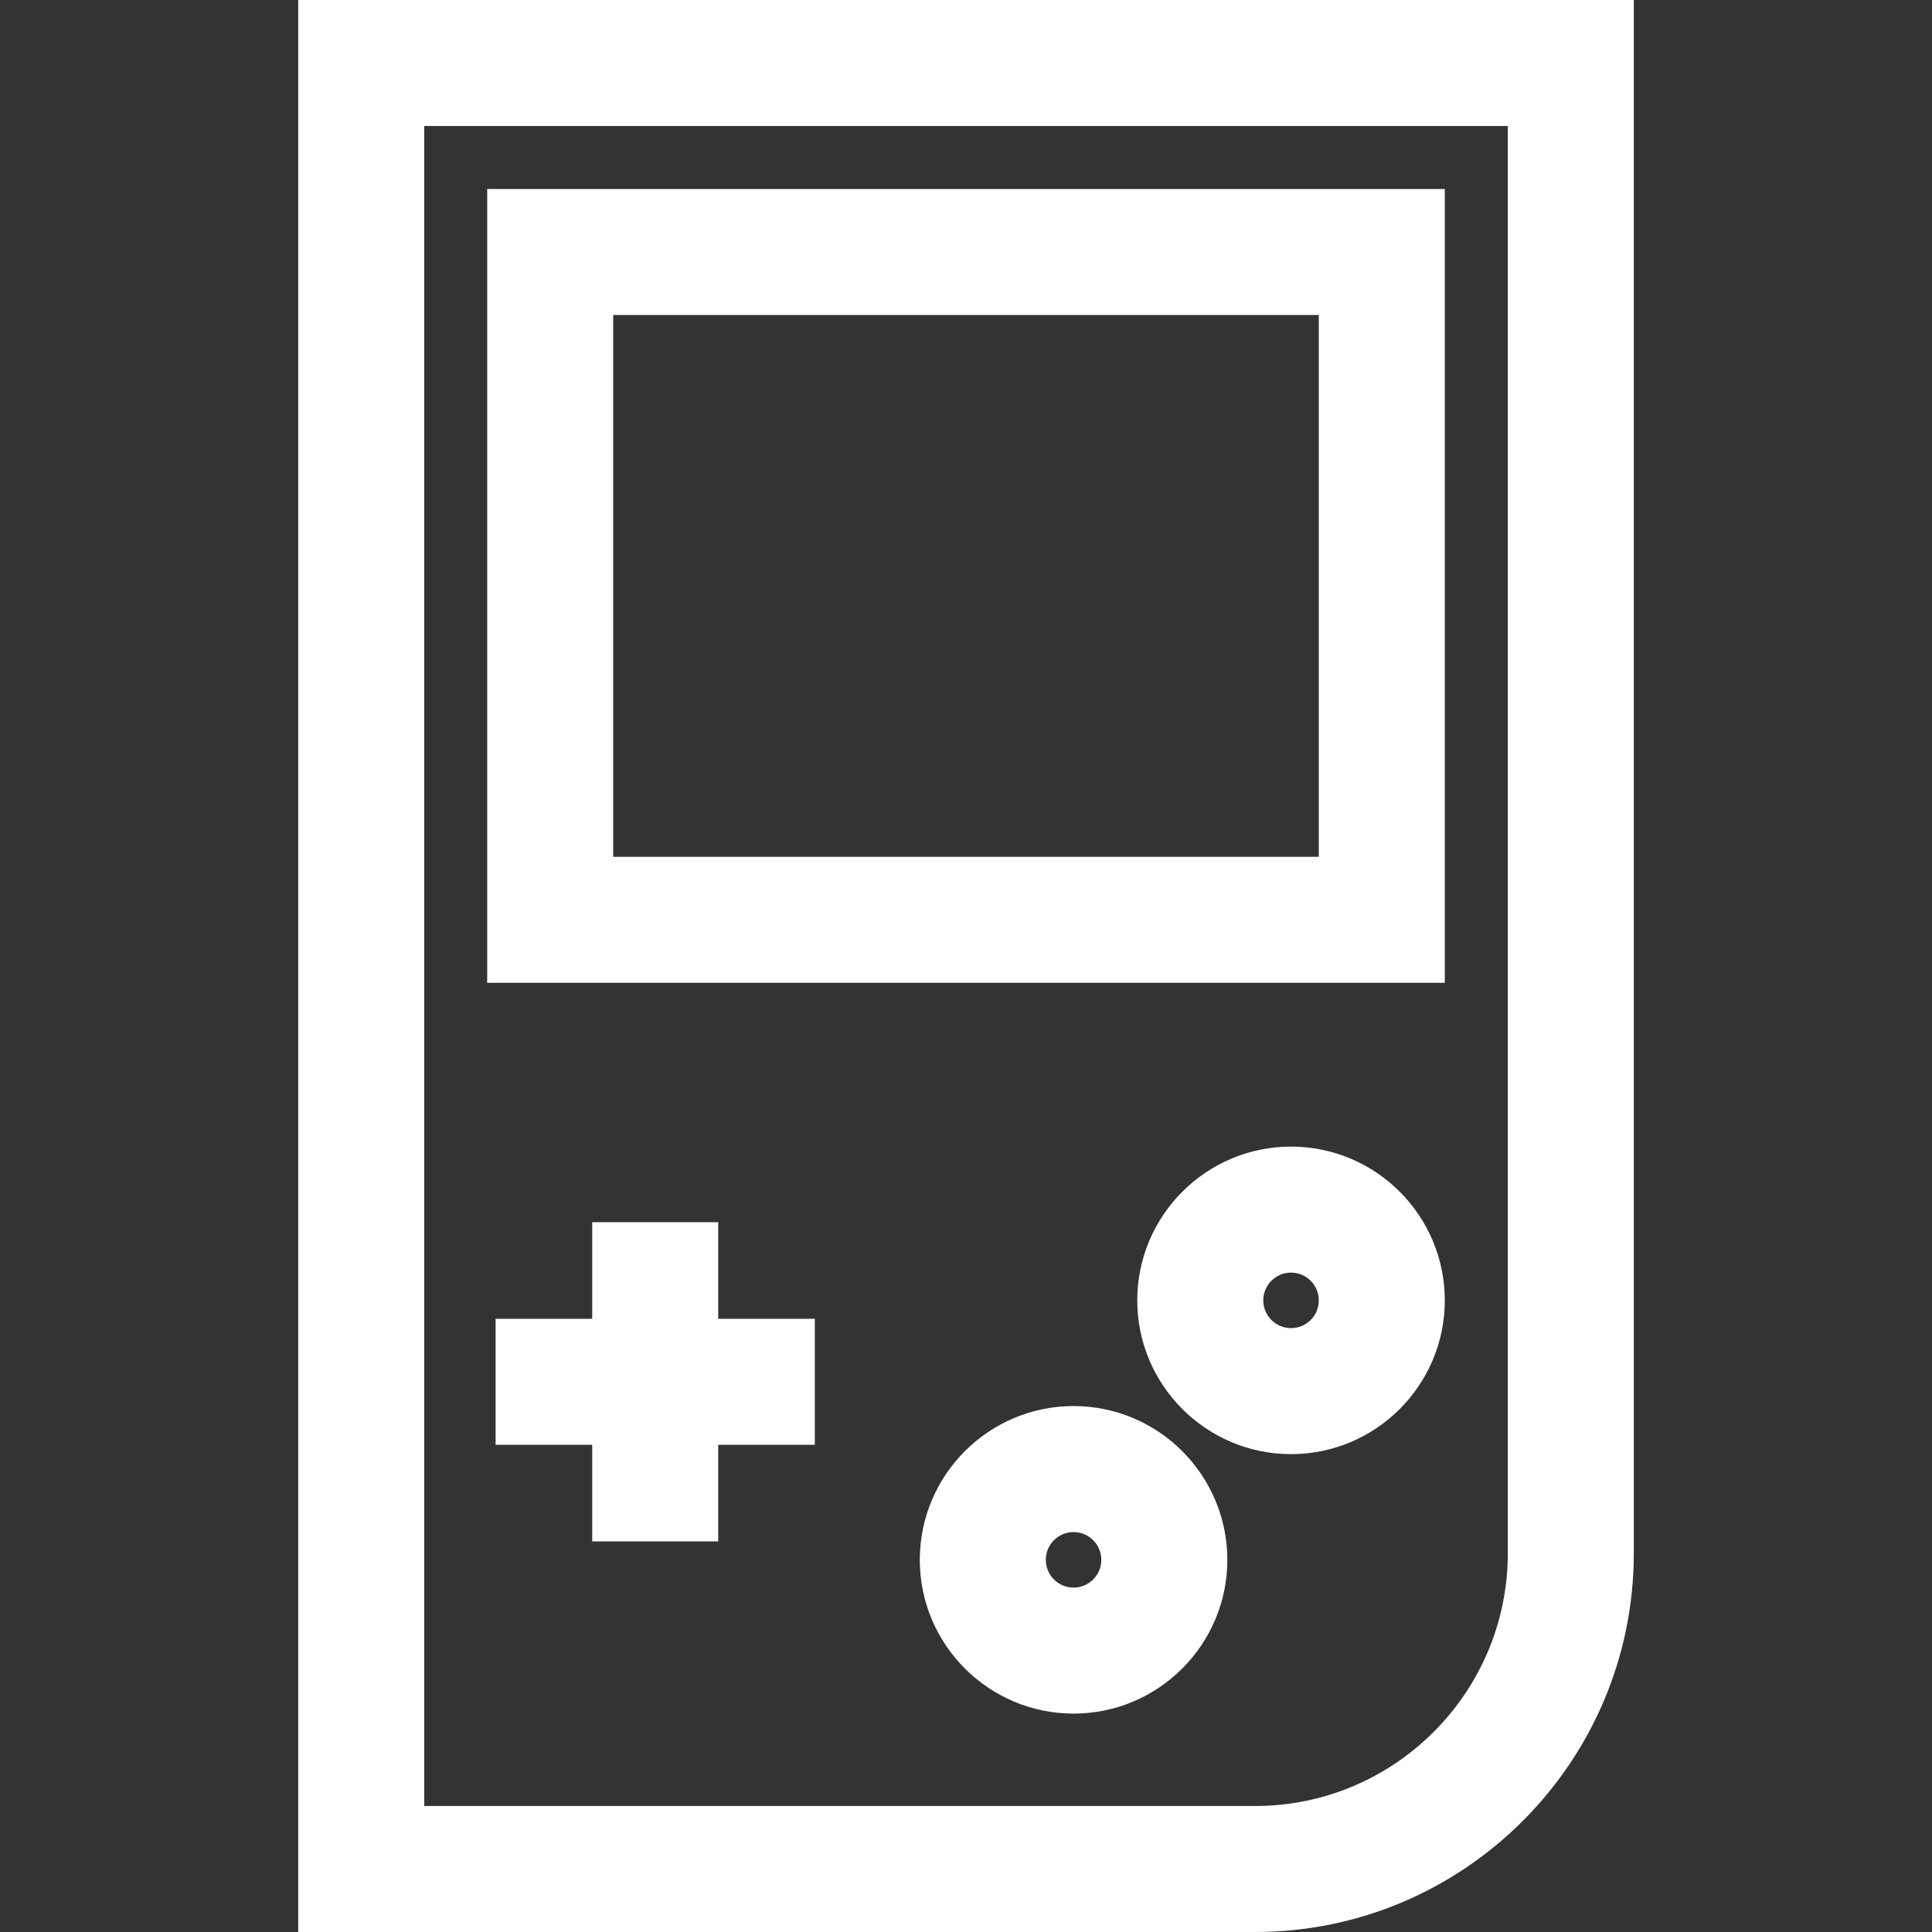
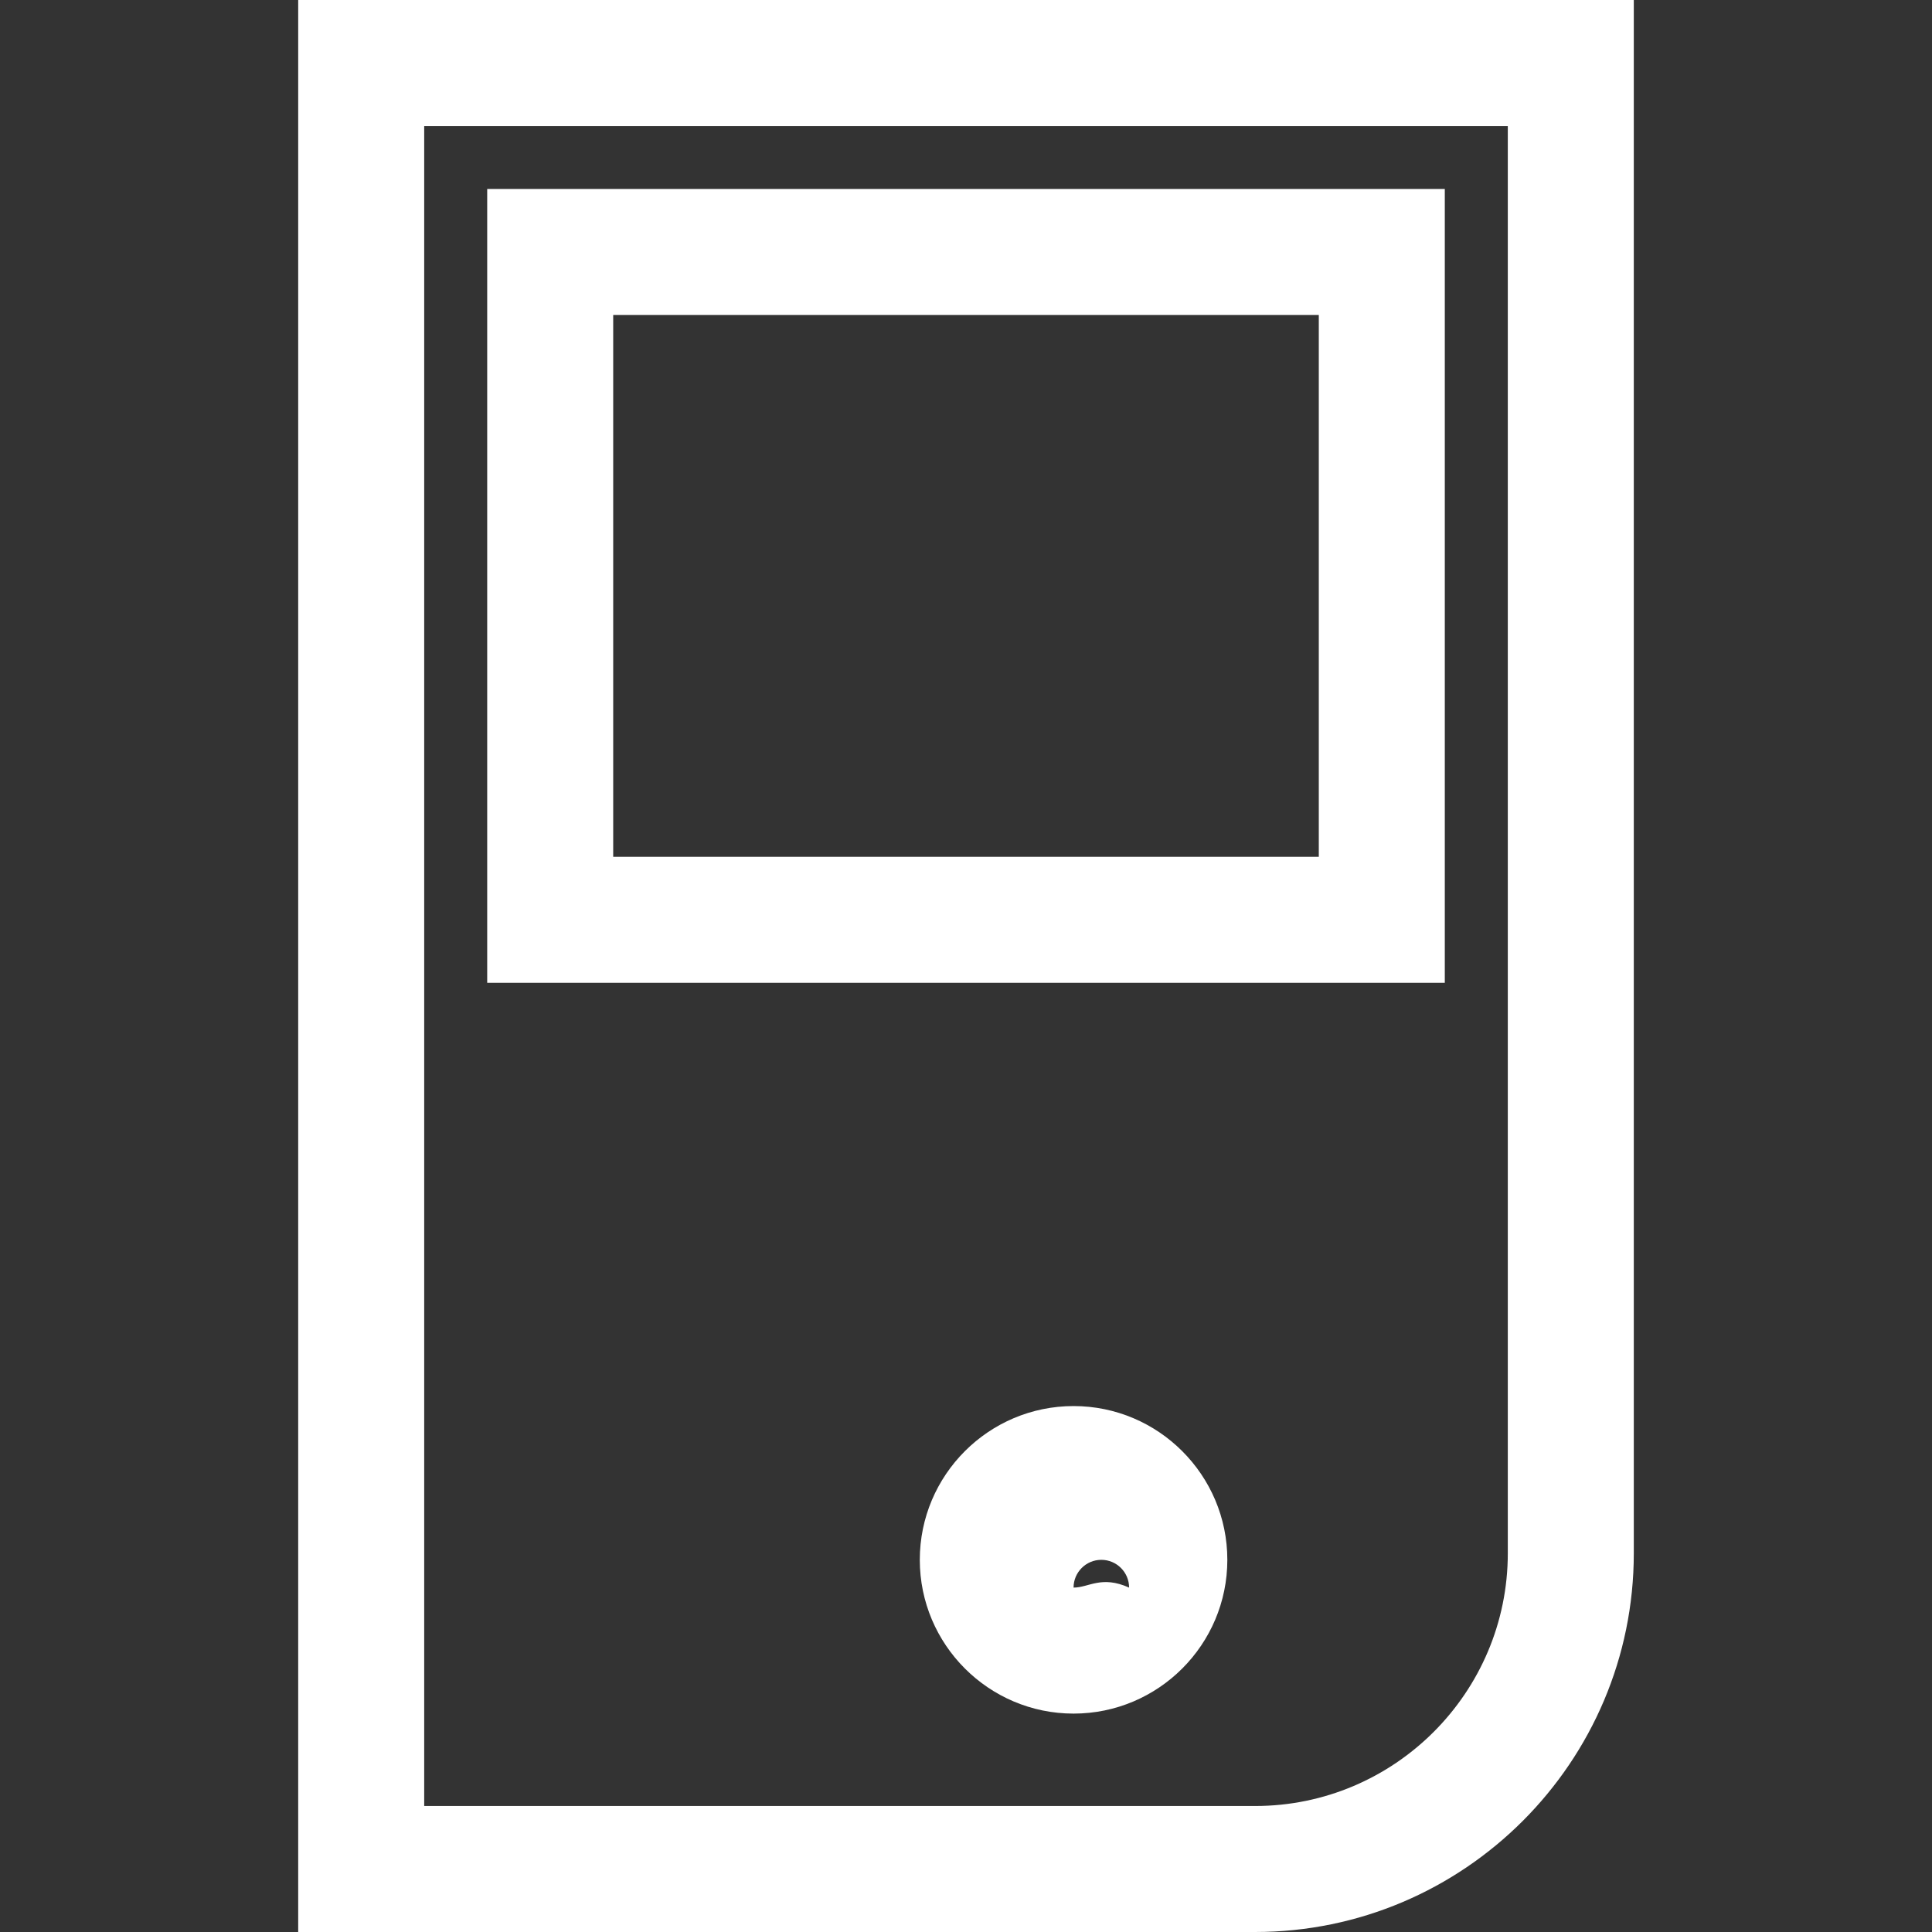
<svg xmlns="http://www.w3.org/2000/svg" fill="#FFFFFF" version="1.1" id="Layer_1" viewBox="0 0 512.00 512.00" xml:space="preserve">
  <rect x="0" y="0" width="512.00" height="512.00" fill="#333333" stroke="none" />
  <g id="SVGRepo_bgCarrier" stroke-width="0" />
  <g id="SVGRepo_tracerCarrier" stroke-linecap="round" stroke-linejoin="round" />
  <g id="SVGRepo_iconCarrier">
    <g>
      <g>
        <path d="M79.026,0v512H332.61c55.342,0,100.364-45.024,100.364-100.364V0H79.026z M399.583,411.636 c0,36.929-30.043,66.973-66.973,66.973H112.417V33.391h287.165V411.636z" />
      </g>
    </g>
    <g>
      <g>
        <path d="M129.113,50.087v210.365h253.774V50.087H129.113z M349.496,227.061H162.504V83.478h186.991V227.061z" />
      </g>
    </g>
    <g>
      <g>
-         <path d="M284.506,372.621c-22.47,0-40.75,18.281-40.75,40.75s18.281,40.751,40.75,40.751s40.75-18.281,40.75-40.75 S306.976,372.621,284.506,372.621z M284.506,420.73c-4.058,0-7.358-3.301-7.358-7.358c0-4.057,3.301-7.358,7.358-7.358 c4.057,0,7.358,3.301,7.358,7.358C291.865,417.429,288.564,420.73,284.506,420.73z" />
+         <path d="M284.506,372.621c-22.47,0-40.75,18.281-40.75,40.75s18.281,40.751,40.75,40.751s40.75-18.281,40.75-40.75 S306.976,372.621,284.506,372.621z M284.506,420.73c0-4.057,3.301-7.358,7.358-7.358 c4.057,0,7.358,3.301,7.358,7.358C291.865,417.429,288.564,420.73,284.506,420.73z" />
      </g>
    </g>
    <g>
      <g>
-         <path d="M342.137,303.861c-22.47,0-40.75,18.281-40.75,40.75s18.281,40.75,40.75,40.75s40.75-18.279,40.75-40.75 C382.887,322.14,364.606,303.861,342.137,303.861z M342.137,351.97c-4.058,0-7.358-3.301-7.358-7.358 c0-4.057,3.301-7.358,7.358-7.358s7.358,3.301,7.358,7.358C349.496,348.669,346.194,351.97,342.137,351.97z" />
-       </g>
+         </g>
    </g>
    <g>
      <g>
-         <polygon points="190.33,349.496 190.33,323.896 156.939,323.896 156.939,349.496 131.339,349.496 131.339,382.887 156.939,382.887 156.939,408.487 190.33,408.487 190.33,382.887 215.93,382.887 215.93,349.496 " />
-       </g>
+         </g>
    </g>
  </g>
</svg>